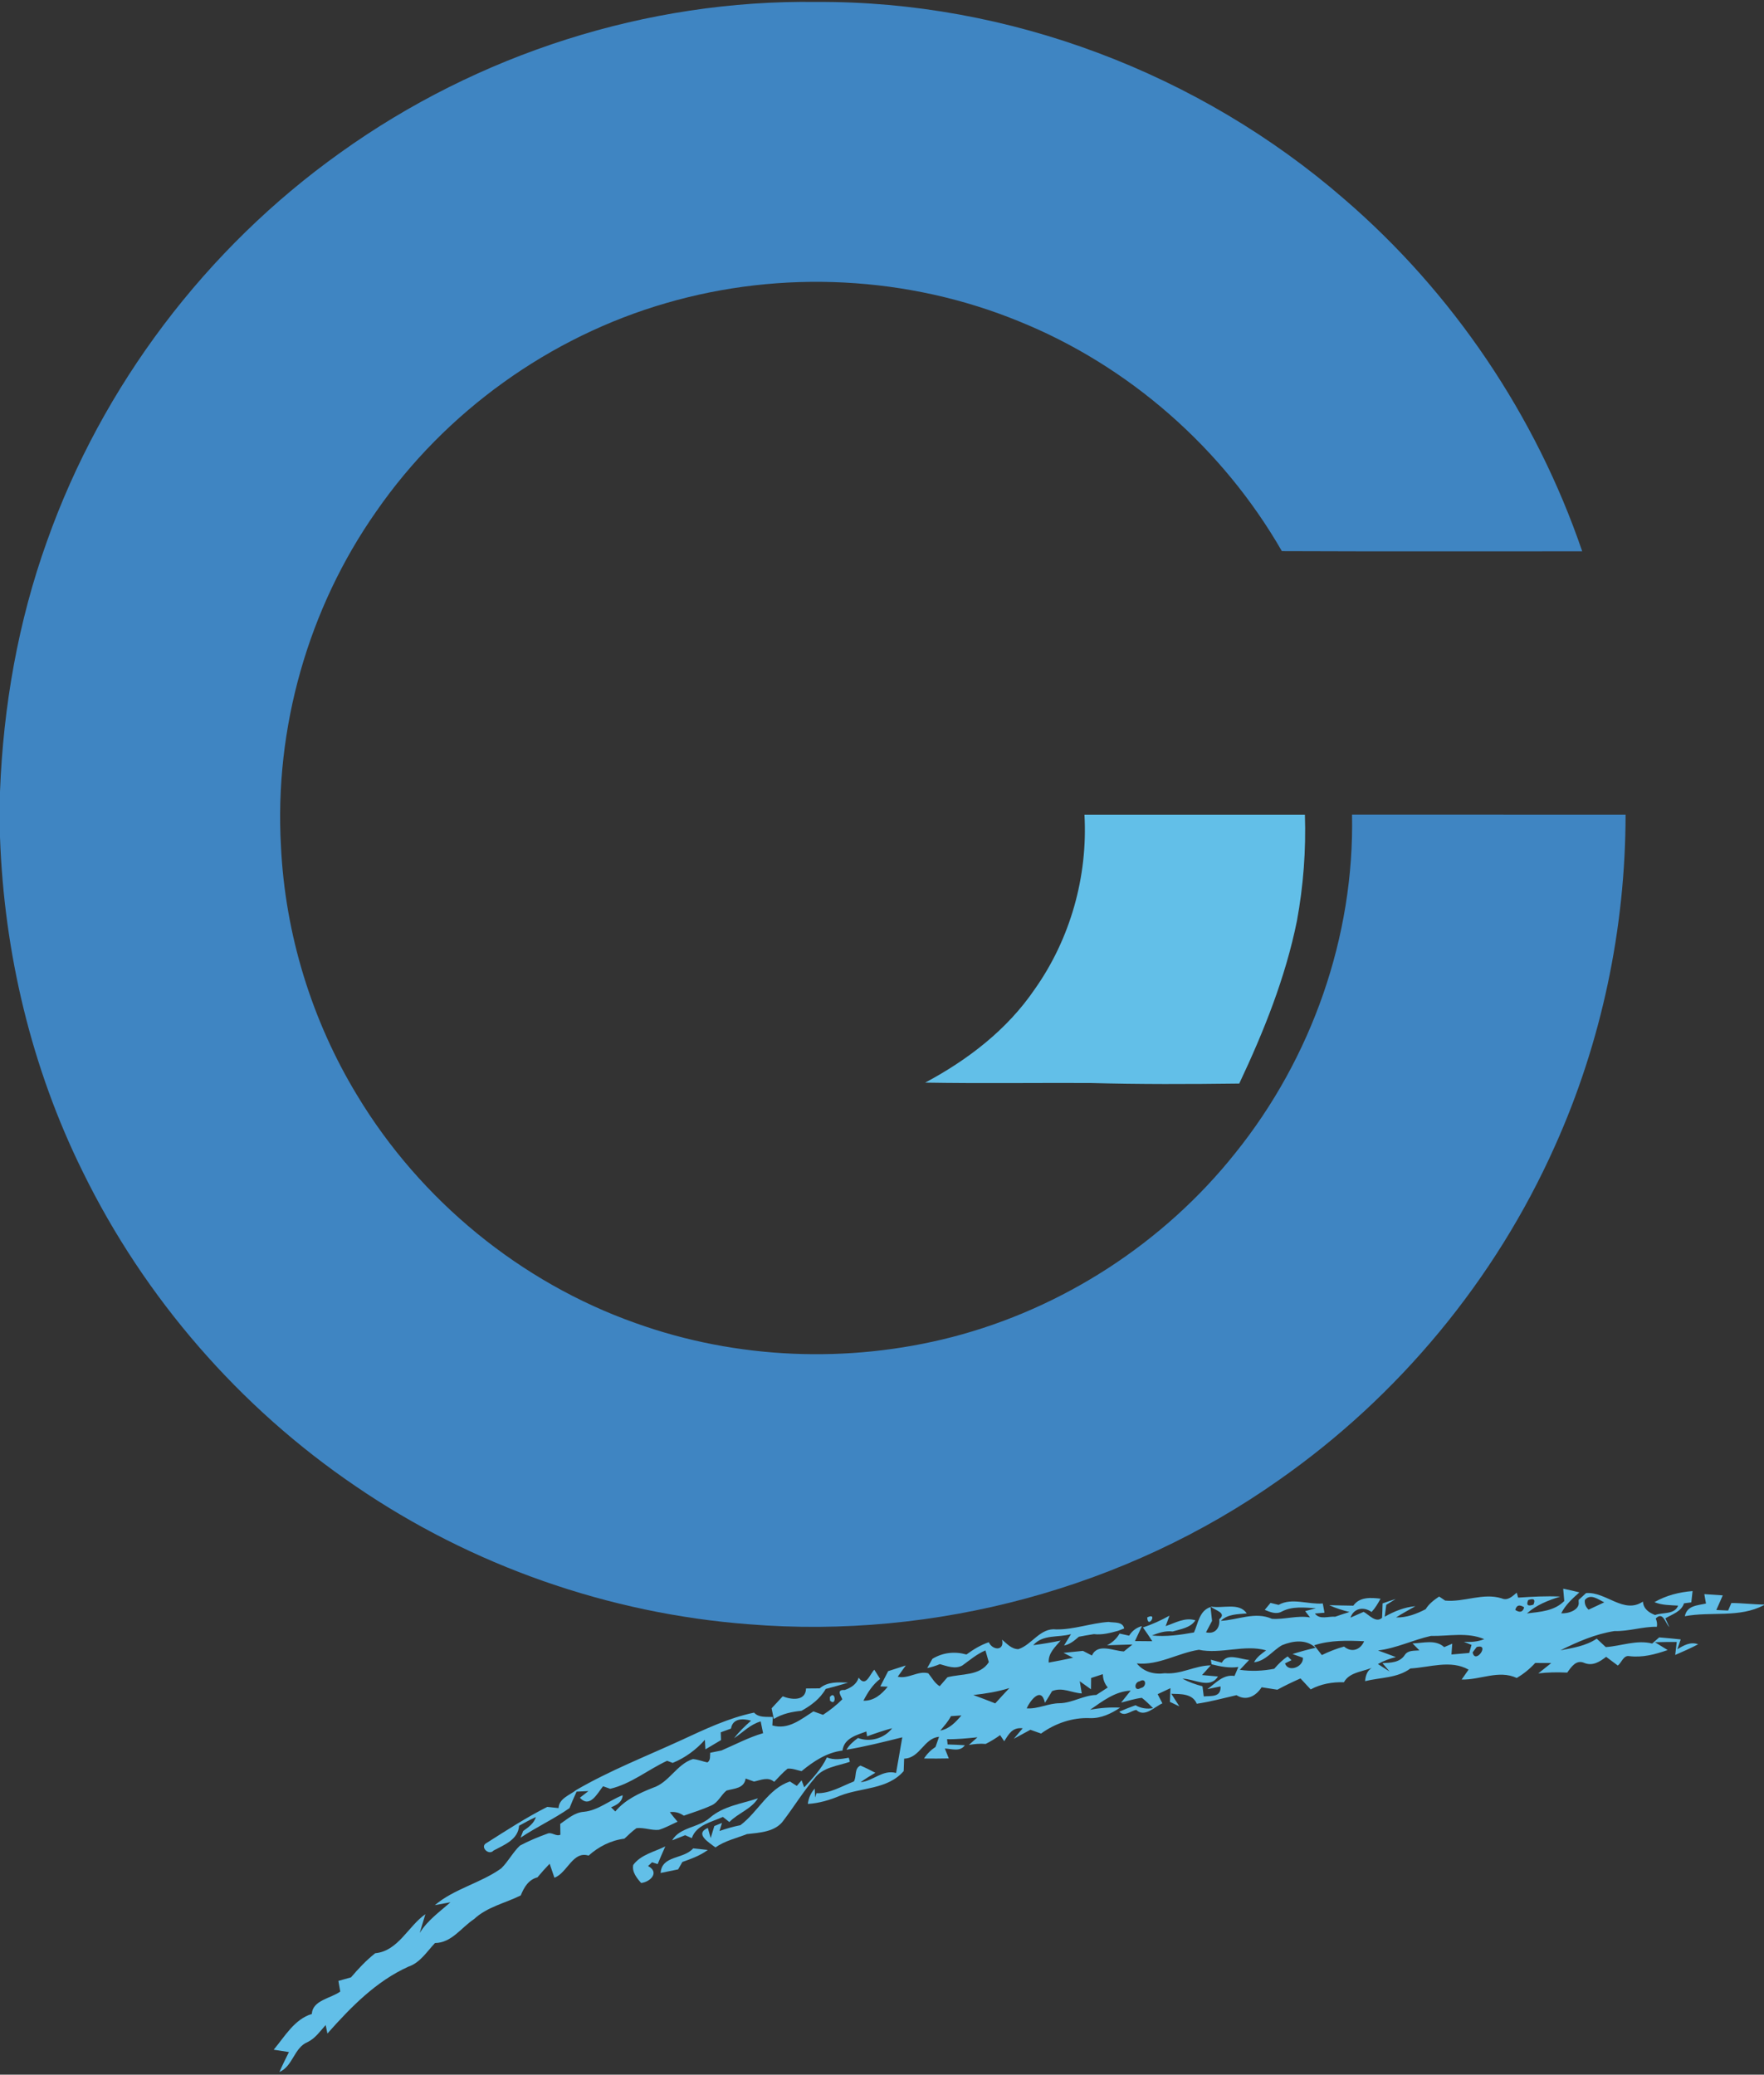
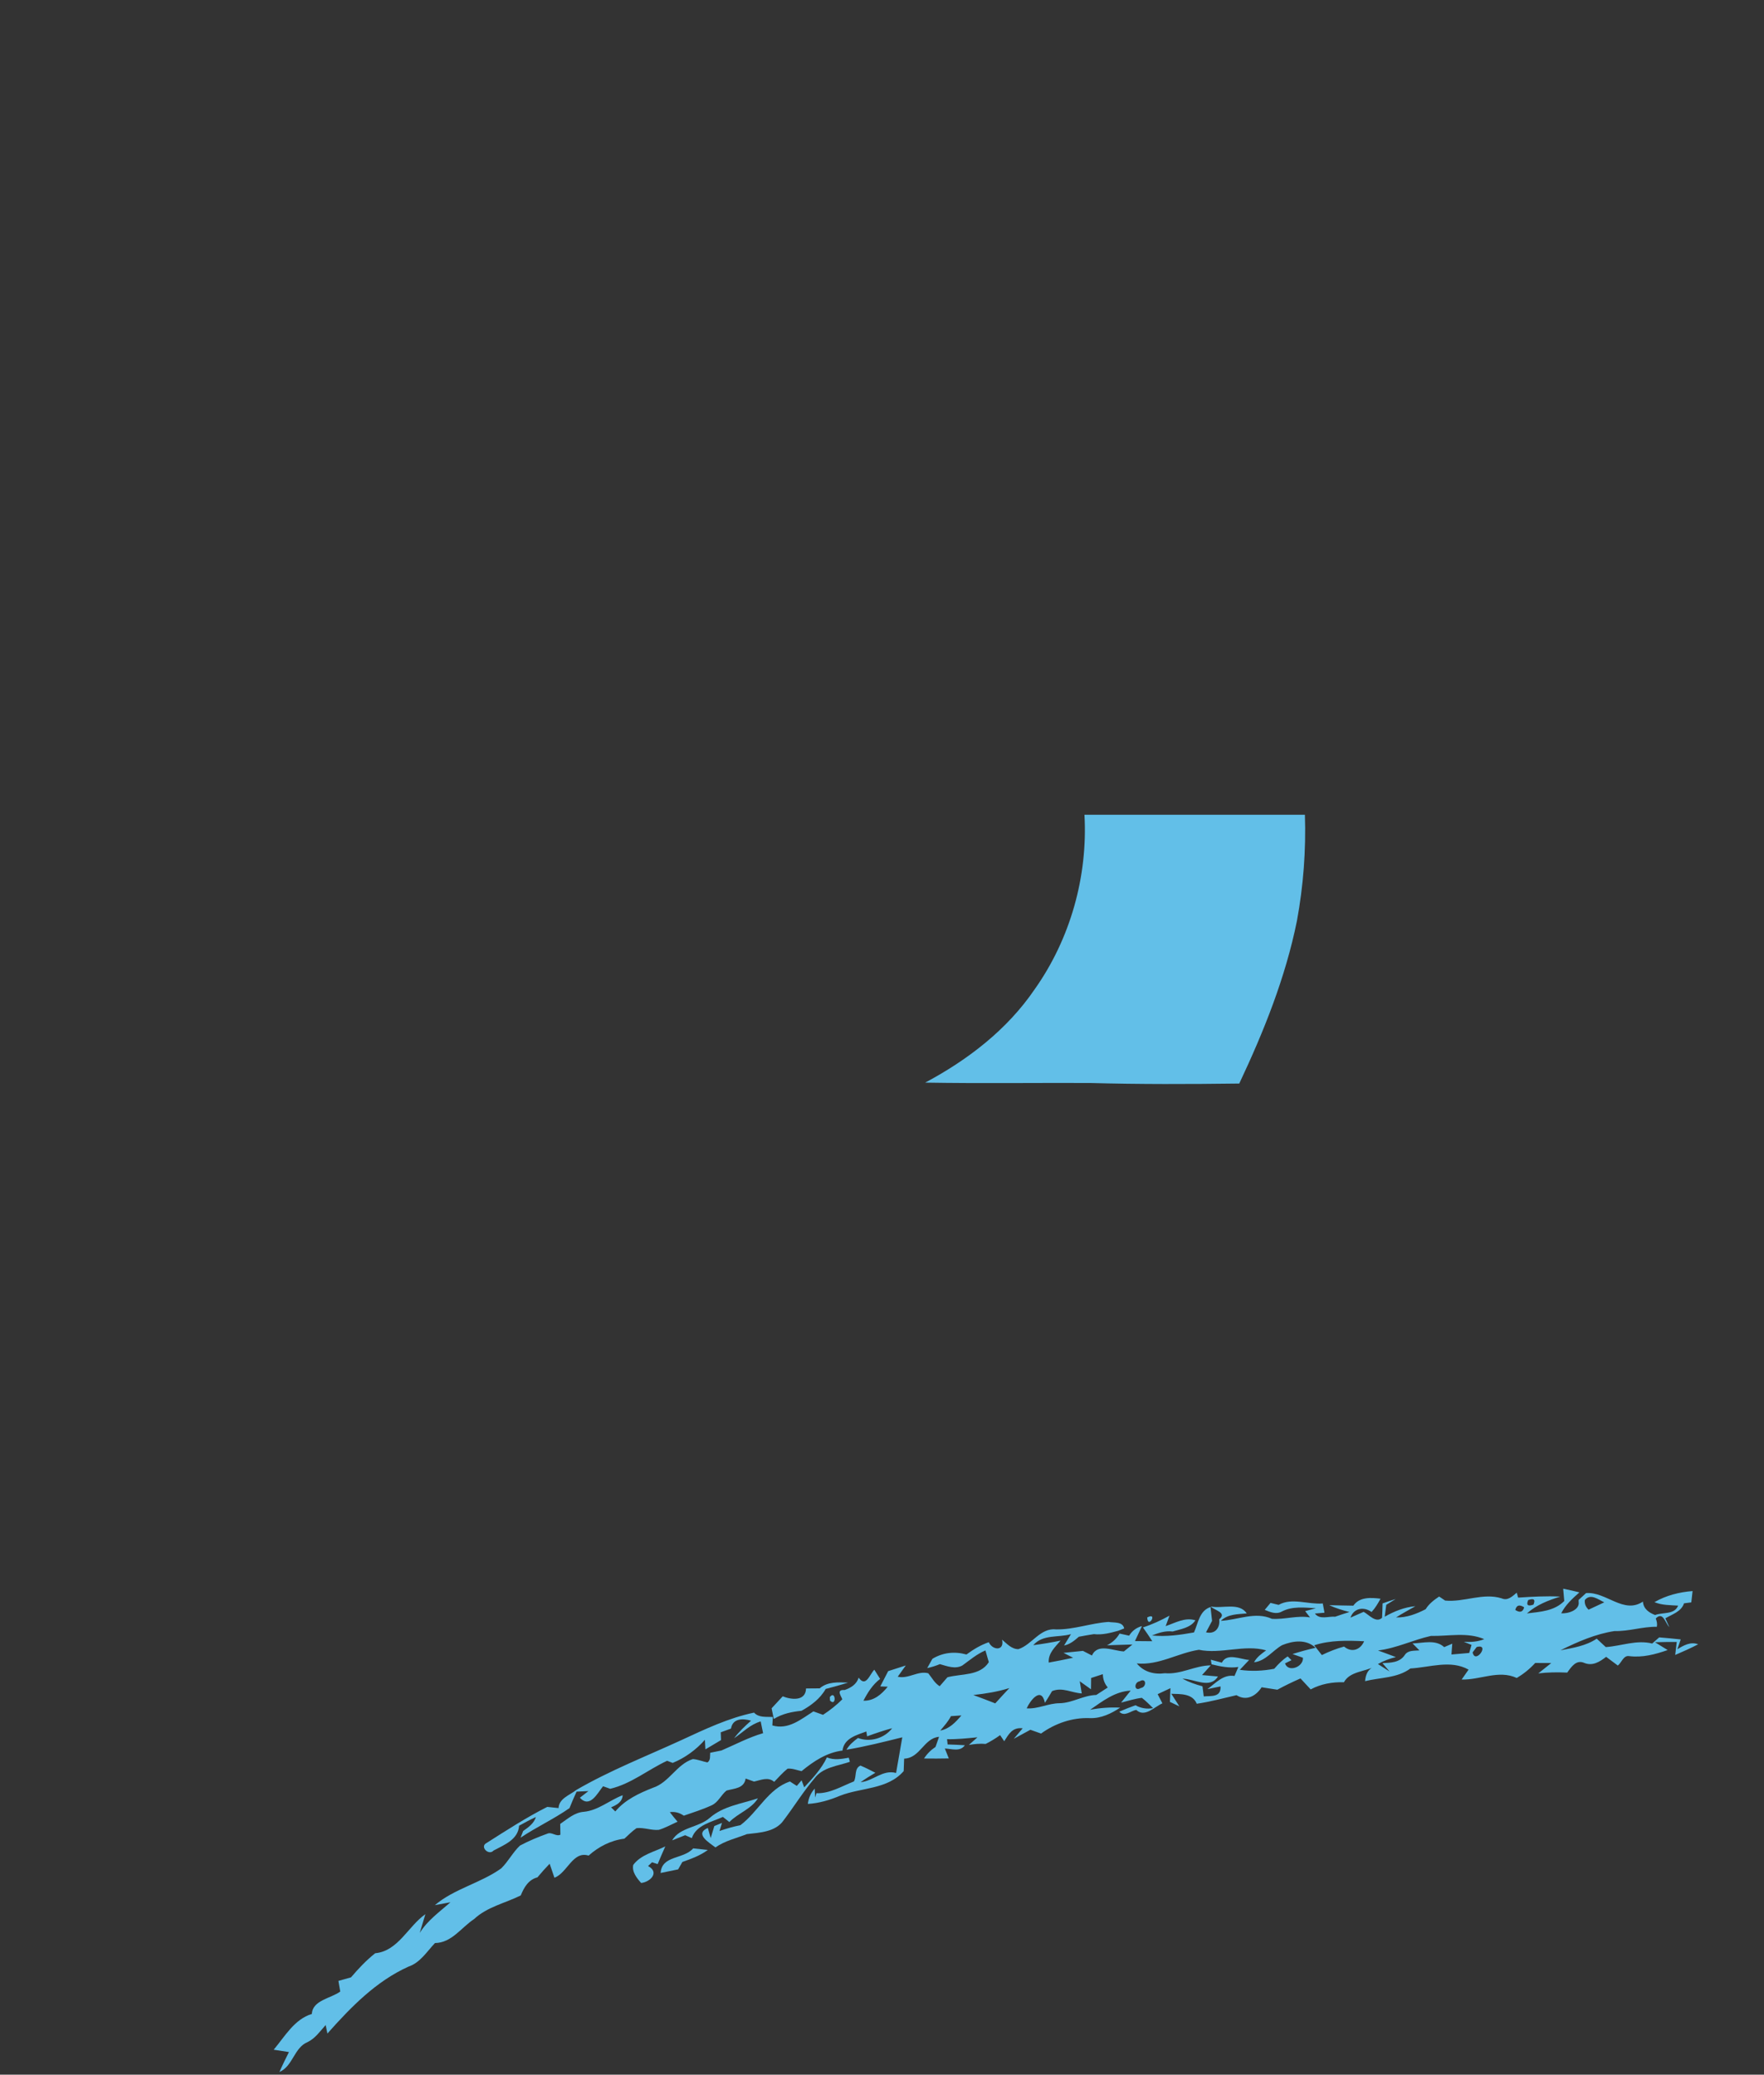
<svg xmlns="http://www.w3.org/2000/svg" width="471pt" height="554pt" viewBox="0 0 471 554" version="1.1">
  <rect x="0" y="0" width="471" height="554" fill="#333333" stroke="none" />
  <g id="#ffffffff">
    <path fill="#ffffff" opacity="1.00" d=" M 177.35 486.30 C 177.80 486.87 177.80 486.87 177.35 486.30 Z" />
  </g>
  <g id="#3f85c2ff">
-     <path fill="#3f85c2" opacity="1.00" d=" M 90.85 40.78 C 127.58 14.43 172.76 -0.12 218.00 0.52 C 269.29 0.22 320.23 19.55 358.90 53.14 C 387.93 78.13 410.09 110.98 422.46 147.22 C 395.73 147.19 369.00 147.29 342.27 147.17 C 326.49 119.73 301.48 97.70 272.11 85.82 C 242.46 73.65 208.70 71.97 177.94 80.91 C 146.78 89.90 118.94 109.89 100.47 136.56 C 82.30 162.42 73.21 194.47 75.02 226.01 C 76.14 249.43 83.23 272.53 95.41 292.57 C 112.27 320.51 138.95 342.43 169.75 353.32 C 196.66 362.98 226.49 364.17 254.15 357.05 C 283.81 349.37 310.79 331.84 329.86 307.87 C 350.21 282.56 361.66 250.07 361.00 217.54 C 385.35 217.54 409.69 217.53 434.04 217.55 C 434.01 247.93 427.63 278.32 415.17 306.04 C 399.25 341.74 373.41 372.92 341.37 395.29 C 300.63 424.05 249.68 437.77 200.00 433.73 C 162.58 430.90 125.97 418.08 95.00 396.89 C 63.98 375.85 38.60 346.60 22.12 312.94 C 8.38 285.19 1.09 254.44 0.00 223.53 L 0.00 211.40 C 0.87 188.64 4.84 165.95 12.56 144.48 C 27.27 103.00 55.02 66.32 90.85 40.78 Z" />
-   </g>
+     </g>
  <g id="#62bfe8ff">
    <path fill="#62bfe8" opacity="1.00" d=" M 289.56 217.57 C 309.18 217.56 328.80 217.57 348.42 217.57 C 348.73 227.05 348.01 236.56 346.29 245.90 C 343.23 261.03 337.45 275.43 330.89 289.34 C 317.60 289.51 304.31 289.56 291.03 289.19 C 276.36 289.13 261.69 289.34 247.03 289.09 C 258.41 283.02 268.93 274.95 276.25 264.19 C 285.79 250.73 290.48 234.02 289.56 217.57 Z" />
    <path fill="#62bfe8" opacity="1.00" d=" M 417.38 424.23 C 418.82 424.52 420.27 424.85 421.71 425.21 C 419.86 426.85 417.99 428.55 416.86 430.79 C 418.66 430.95 421.87 429.94 421.51 427.71 L 421.50 427.23 C 422.15 426.61 422.82 426.00 423.49 425.40 C 428.83 424.97 433.54 431.13 438.67 427.67 C 438.81 429.61 440.26 430.62 441.93 431.26 C 443.97 430.47 447.10 431.22 448.07 428.75 C 445.93 428.61 443.74 428.66 441.75 427.82 C 444.86 426.02 448.37 425.14 451.93 424.86 C 451.85 425.61 451.68 427.12 451.59 427.88 C 451.11 427.94 450.14 428.07 449.65 428.13 C 448.92 430.36 446.48 431.06 444.66 432.14 C 444.92 432.73 445.45 433.89 445.71 434.47 C 444.65 433.43 444.03 430.16 442.10 432.19 C 442.39 432.89 442.54 433.64 442.39 434.40 C 438.58 434.33 434.90 435.65 431.08 435.54 C 426.03 436.31 421.21 438.41 416.65 440.68 C 419.99 440.04 423.46 439.51 426.34 437.57 C 427.14 438.32 427.94 439.07 428.75 439.82 C 432.89 439.54 436.98 437.82 441.14 438.87 C 441.76 438.32 442.39 437.77 443.02 437.23 C 444.93 437.37 446.85 437.58 448.76 437.77 C 448.54 438.43 448.09 439.75 447.87 440.40 C 449.55 439.35 451.37 438.32 453.42 439.07 C 451.42 440.12 449.36 441.03 447.29 441.92 C 447.39 441.05 447.60 439.32 447.70 438.45 C 445.76 438.44 443.82 438.47 441.89 438.53 C 442.73 439.05 444.43 440.09 445.27 440.61 C 441.97 441.77 438.53 442.68 435.00 442.23 C 433.47 441.97 432.98 443.97 431.97 444.75 C 430.93 443.97 429.89 443.19 428.85 442.42 C 427.16 443.73 425.28 444.94 423.07 444.07 C 420.86 443.06 419.56 445.11 418.46 446.63 C 415.88 446.52 413.29 446.53 410.73 446.85 C 411.89 445.93 413.05 445.01 414.20 444.08 C 412.76 444.06 411.33 444.05 409.91 444.06 C 408.48 445.64 406.82 446.97 404.99 448.07 C 400.15 445.82 395.25 448.63 390.27 448.48 C 390.73 447.82 391.65 446.50 392.12 445.84 C 387.33 443.14 381.71 445.25 376.59 445.53 C 373.09 448.14 368.53 447.90 364.48 448.92 C 364.63 447.15 365.24 445.61 367.06 445.00 C 364.38 446.43 360.41 446.29 358.84 449.21 C 355.75 449.12 352.70 449.65 349.96 451.12 C 349.05 450.14 348.14 449.16 347.24 448.19 C 345.14 449.11 343.07 450.11 341.06 451.20 C 339.66 450.98 338.26 450.76 336.86 450.55 C 335.36 452.90 332.77 454.32 330.15 452.66 C 326.63 453.47 323.13 454.43 319.54 454.95 C 318.41 452.19 315.23 452.37 312.75 452.29 C 313.46 453.41 314.18 454.53 314.90 455.65 C 314.06 455.24 313.21 454.85 312.37 454.45 C 312.41 453.23 312.46 452.00 312.52 450.79 C 311.38 451.31 310.24 451.85 309.10 452.39 C 309.52 453.20 309.94 454.02 310.37 454.84 C 308.25 455.76 305.64 458.73 303.38 456.59 C 301.91 456.84 300.25 458.54 298.85 457.07 C 300.27 456.45 301.72 455.88 303.18 455.35 C 304.63 456.16 306.20 456.42 307.88 456.12 C 306.89 455.18 305.97 454.18 304.88 453.37 C 302.99 453.60 301.17 454.19 299.34 454.65 C 299.98 453.85 301.26 452.25 301.90 451.45 C 297.73 451.63 294.36 454.28 291.07 456.56 C 293.71 456.05 296.40 455.85 299.09 455.99 C 296.70 457.59 293.95 458.90 291.01 458.79 C 286.37 458.59 281.71 460.19 277.97 462.91 C 277.02 462.57 276.07 462.23 275.12 461.90 C 273.65 462.71 272.17 463.51 270.69 464.31 C 271.28 463.61 272.47 462.21 273.06 461.51 C 270.29 461.17 269.35 463.07 268.13 464.96 C 267.86 464.55 267.32 463.74 267.04 463.33 C 265.82 464.21 264.53 465.00 263.18 465.68 C 261.67 465.54 260.17 465.70 258.69 465.95 C 259.27 465.44 260.42 464.42 260.99 463.91 C 258.29 464.17 255.59 464.47 252.87 464.41 C 252.90 464.77 252.98 465.47 253.02 465.82 C 254.55 465.86 256.09 465.93 257.62 466.03 C 256.38 467.87 254.04 466.95 252.28 466.91 C 252.55 467.57 253.08 468.89 253.34 469.55 C 251.13 469.60 248.92 469.60 246.72 469.57 C 247.53 468.32 248.55 467.30 249.79 466.48 C 250.11 465.58 250.42 464.67 250.73 463.78 C 246.67 464.14 245.69 469.47 241.41 469.61 C 241.36 470.71 241.32 471.81 241.29 472.93 C 237.02 477.88 229.97 477.29 224.33 479.50 C 221.58 480.66 218.70 481.52 215.70 481.70 C 215.89 480.12 216.50 478.76 217.53 477.60 C 217.56 478.20 217.61 479.40 217.64 480.00 L 217.99 478.84 C 221.60 478.96 224.75 476.96 228.00 475.69 C 228.78 474.33 228.03 472.22 229.75 471.46 C 231.11 472.03 232.42 472.71 233.73 473.38 C 232.38 474.16 231.06 474.99 229.79 475.90 C 233.17 475.59 235.66 472.47 239.26 473.43 C 239.81 470.26 240.36 467.08 240.92 463.91 C 235.98 465.14 231.04 466.39 226.01 467.23 C 226.76 465.92 227.91 464.97 229.09 464.09 C 232.26 465.32 236.17 464.19 238.21 461.48 C 235.95 462.09 233.73 462.85 231.52 463.65 L 231.32 462.36 C 228.72 463.30 225.35 464.18 224.95 467.45 C 220.71 467.98 217.24 470.31 214.02 472.95 C 212.78 472.69 211.56 472.16 210.28 472.29 C 208.98 473.34 207.87 474.61 206.71 475.81 C 205.11 474.37 203.12 475.35 201.33 475.73 C 200.77 475.53 199.65 475.13 199.09 474.92 C 198.69 477.60 196.06 477.55 193.99 478.13 C 192.53 479.29 191.80 481.24 190.06 482.05 C 187.64 483.17 185.09 483.97 182.58 484.84 C 181.40 484.02 180.16 483.71 178.85 483.90 C 179.50 484.76 180.19 485.61 180.91 486.44 C 179.27 487.19 177.67 488.08 175.93 488.62 C 173.92 488.82 171.97 487.94 169.95 488.17 C 168.78 488.99 167.77 490.01 166.72 490.98 C 163.12 491.42 159.85 493.10 157.16 495.50 C 152.93 494.18 151.52 500.08 148.04 501.42 C 147.61 500.16 147.19 498.91 146.76 497.67 C 145.63 498.84 144.54 500.05 143.50 501.31 C 141.12 501.91 139.90 504.00 139.05 506.13 C 134.87 508.21 130.07 509.18 126.57 512.46 C 123.16 514.70 120.60 518.80 116.14 518.85 C 113.97 521.14 112.20 524.09 109.06 525.15 C 100.37 529.06 93.66 536.00 87.42 543.01 C 87.31 542.44 87.07 541.30 86.96 540.74 C 85.48 542.37 84.19 544.30 82.14 545.29 C 78.49 546.79 78.24 551.72 74.61 553.28 C 75.40 551.47 76.27 549.71 77.15 547.96 C 75.79 547.74 74.43 547.53 73.08 547.33 C 76.05 543.80 78.60 539.19 83.27 537.78 C 83.44 534.11 88.36 533.63 90.85 531.80 C 90.72 531.09 90.48 529.67 90.36 528.96 C 91.48 528.63 92.60 528.32 93.72 528.01 C 95.70 525.69 97.79 523.46 100.18 521.57 C 106.30 521.01 108.98 514.35 113.58 511.14 C 113.20 512.39 112.44 514.90 112.07 516.15 C 114.14 512.80 117.38 510.51 120.28 507.96 C 119.24 508.15 117.15 508.54 116.11 508.73 C 121.32 504.32 128.32 502.86 133.83 498.91 C 135.72 497.06 136.92 494.63 138.84 492.82 C 141.19 491.57 143.66 490.54 146.15 489.64 C 147.32 489.11 148.47 490.49 149.63 489.92 C 149.62 489.20 149.59 487.76 149.58 487.04 C 151.54 485.70 153.43 483.96 155.92 483.80 C 159.75 483.42 162.75 480.72 166.26 479.37 C 166.14 481.24 164.65 481.97 163.16 482.61 C 163.45 482.88 164.01 483.43 164.29 483.71 C 166.90 480.58 170.63 478.85 174.33 477.39 C 178.68 475.98 180.65 471.12 185.00 469.72 C 186.33 469.82 187.59 470.35 188.89 470.62 C 189.79 470.03 189.53 468.93 189.63 468.04 C 190.63 467.83 191.63 467.63 192.63 467.43 C 196.32 465.85 199.89 463.93 203.75 462.81 C 203.54 461.76 203.32 460.71 203.11 459.67 C 200.33 460.46 198.33 462.59 196.01 464.17 C 197.31 462.41 198.92 460.92 200.54 459.47 C 198.37 458.84 195.64 458.80 195.18 461.58 C 194.27 461.91 193.35 462.24 192.44 462.58 C 192.46 463.10 192.50 464.14 192.52 464.65 C 191.12 465.47 189.73 466.30 188.35 467.13 C 188.31 466.49 188.24 465.22 188.21 464.58 C 185.84 467.26 182.93 469.39 179.61 470.75 C 179.24 470.61 178.49 470.33 178.12 470.18 C 172.99 472.57 168.52 476.34 162.93 477.66 C 162.45 477.49 161.50 477.15 161.02 476.98 C 159.50 478.87 157.51 482.95 154.83 480.05 C 155.41 479.60 156.55 478.72 157.12 478.27 C 156.06 478.32 155.00 478.36 153.95 478.42 C 153.29 479.87 152.64 481.33 152.06 482.82 C 147.88 485.74 143.22 487.88 138.99 490.72 C 139.17 490.28 139.52 489.38 139.69 488.93 C 141.08 487.95 142.56 486.92 143.09 485.20 C 141.56 485.90 140.07 486.70 138.60 487.52 C 138.35 491.24 134.63 492.63 131.80 494.14 C 130.47 495.64 127.98 493.05 129.95 492.11 C 135.24 488.75 140.53 485.31 146.13 482.49 C 146.89 482.57 148.39 482.73 149.14 482.81 C 149.25 480.22 152.13 479.37 153.86 477.98 C 162.81 472.78 172.49 469.00 181.87 464.69 C 188.19 461.77 194.48 458.75 201.34 457.32 C 202.63 458.73 204.64 458.39 206.35 458.48 C 206.32 459.05 206.26 460.17 206.22 460.74 C 210.48 461.98 213.84 459.12 217.18 456.99 C 218.03 457.29 218.89 457.60 219.75 457.91 C 221.60 456.70 223.34 455.33 224.90 453.77 C 224.59 452.87 223.17 451.13 225.53 451.28 C 227.20 450.70 228.71 449.77 229.27 447.98 C 231.20 450.71 232.20 447.11 233.45 445.86 C 233.96 446.68 234.48 447.50 235.00 448.32 C 233.01 449.82 231.68 451.95 230.54 454.14 C 233.36 454.22 235.37 452.44 237.03 450.40 L 235.04 450.32 C 235.74 448.95 236.45 447.60 237.15 446.24 C 238.72 445.75 240.29 445.24 241.85 444.73 C 241.32 445.48 240.24 446.98 239.70 447.73 C 242.55 448.41 245.12 446.05 247.86 446.82 C 248.83 448.00 249.54 449.43 250.90 450.27 C 251.59 449.47 252.28 448.67 252.97 447.88 C 256.74 446.87 261.63 447.58 264.02 443.85 C 263.72 442.80 263.42 441.75 263.12 440.71 C 260.83 441.67 258.95 443.29 256.96 444.73 C 255.03 445.79 252.88 444.91 250.95 444.37 C 249.86 444.83 248.73 445.18 247.57 445.43 C 247.92 444.81 248.61 443.57 248.96 442.95 C 251.75 441.26 254.92 440.92 258.05 441.80 C 259.89 440.45 261.84 439.26 264.01 438.52 C 265.04 440.75 268.26 440.90 267.56 437.84 C 268.86 438.92 270.08 440.38 271.93 440.37 C 275.61 439.15 277.74 434.59 282.04 435.10 C 286.78 435.16 291.29 433.42 295.98 433.10 C 297.40 433.36 299.78 432.94 300.17 434.84 C 299.77 435.00 298.95 435.31 298.55 435.47 C 296.43 436.05 294.27 436.62 292.06 436.36 C 290.72 436.57 289.38 436.80 288.05 437.06 C 286.90 438.08 285.67 439.09 284.11 439.40 C 284.57 438.64 285.50 437.12 285.96 436.36 C 282.58 437.35 278.46 436.34 275.89 439.31 C 278.33 438.99 280.77 438.59 283.18 438.09 C 281.74 439.80 279.82 441.48 280.02 443.96 C 282.20 443.58 284.36 443.12 286.53 442.67 C 285.67 442.23 284.81 441.79 283.96 441.36 C 285.69 441.18 287.42 441.01 289.15 440.83 C 289.95 441.24 290.75 441.65 291.56 442.07 C 293.07 438.66 297.33 440.87 300.09 440.98 C 300.85 440.36 301.61 439.75 302.37 439.13 C 300.11 439.20 297.84 439.25 295.58 439.34 C 297.03 438.61 298.15 437.56 298.94 436.21 C 299.58 436.35 300.85 436.63 301.48 436.77 C 302.30 435.47 303.44 434.61 304.91 434.21 C 304.29 435.54 303.67 436.87 303.04 438.21 C 304.58 438.22 306.12 438.24 307.67 438.25 C 306.87 437.00 306.03 435.77 305.17 434.57 C 307.64 433.78 309.99 432.68 312.26 431.43 L 311.24 434.22 C 313.81 433.36 316.38 431.80 319.18 432.67 C 317.84 434.72 315.24 435.00 313.10 435.66 C 311.18 435.41 309.33 436.01 307.59 436.72 C 311.34 437.11 315.10 436.57 318.80 435.91 C 319.92 433.45 320.24 430.07 323.22 429.13 C 323.35 430.35 323.49 431.58 323.63 432.82 C 323.08 433.83 322.54 434.85 322.01 435.88 C 324.46 436.46 325.81 434.66 325.54 432.40 C 327.75 430.61 324.24 430.01 323.27 428.98 C 326.37 429.62 330.87 427.79 332.89 430.83 C 330.48 431.06 327.84 430.98 325.97 432.81 C 330.52 432.58 335.15 430.27 339.61 432.27 C 342.98 432.51 346.37 431.30 349.79 431.90 C 349.46 431.48 348.81 430.64 348.49 430.22 C 349.21 430.03 350.64 429.64 351.36 429.44 C 348.30 429.28 345.09 428.84 342.25 430.33 C 340.75 431.17 339.13 430.47 337.69 429.88 C 338.08 429.42 338.86 428.49 339.24 428.02 C 339.95 428.19 340.67 428.37 341.40 428.55 C 344.93 426.54 349.30 428.50 353.19 428.17 C 353.30 428.78 353.53 430.02 353.65 430.64 C 353.01 430.69 351.73 430.80 351.09 430.86 C 352.37 432.60 354.71 431.55 356.50 431.71 C 357.76 431.26 359.04 430.85 360.32 430.45 C 358.46 429.99 356.64 429.43 354.91 428.63 C 357.05 428.66 359.20 428.75 361.35 428.76 C 362.99 426.38 366.07 426.58 368.61 426.90 C 367.93 428.16 367.20 429.40 366.22 430.45 C 364.13 428.95 361.48 429.39 360.58 431.96 C 361.75 431.45 362.93 430.94 364.10 430.41 C 365.53 431.16 367.36 433.51 369.02 432.00 C 369.09 430.72 369.13 429.44 369.16 428.16 C 370.32 427.74 371.48 427.35 372.66 426.98 C 372.03 427.37 370.77 428.15 370.14 428.54 C 370.00 429.59 369.86 430.64 369.73 431.71 C 372.25 430.26 374.99 429.17 377.92 428.90 C 376.20 429.90 374.44 430.82 372.76 431.90 C 375.56 431.99 378.20 430.97 380.65 429.71 C 381.54 428.27 382.87 427.25 384.26 426.32 C 384.66 426.59 385.46 427.13 385.86 427.40 C 390.96 427.89 395.93 425.25 400.94 426.80 C 402.59 427.54 403.83 426.24 404.98 425.29 C 405.07 425.62 405.26 426.28 405.35 426.61 C 409.09 426.37 412.84 426.14 416.60 426.34 C 413.40 427.33 410.23 428.56 407.70 430.83 C 411.22 430.40 415.02 430.21 417.67 427.51 C 417.60 426.69 417.45 425.05 417.38 424.23 M 408.04 427.26 C 407.46 428.61 407.93 429.01 409.45 428.48 C 410.02 427.12 409.55 426.72 408.04 427.26 M 423.16 427.26 C 423.05 428.25 423.39 429.10 424.16 429.83 C 425.56 429.19 426.95 428.53 428.35 427.87 C 426.74 427.11 424.65 425.40 423.16 427.26 M 404.59 429.91 C 405.84 430.71 406.63 430.47 406.96 429.20 C 405.70 428.38 404.91 428.62 404.59 429.91 M 382.06 436.84 C 377.29 437.90 372.84 440.14 367.93 440.72 C 369.54 441.27 371.10 441.91 372.71 442.49 C 371.03 442.91 369.41 443.49 367.92 444.35 C 368.94 445.02 369.97 445.68 371.02 446.33 C 370.54 445.78 369.59 444.67 369.12 444.11 C 371.28 444.00 373.71 443.98 375.05 441.98 C 375.92 440.59 377.58 440.84 378.99 440.70 C 378.53 440.24 377.62 439.30 377.16 438.84 C 379.96 438.78 383.28 437.69 385.61 439.83 C 386.32 439.52 387.04 439.22 387.76 438.91 C 387.71 439.64 387.61 441.08 387.55 441.80 C 389.13 441.65 390.70 441.51 392.29 441.39 C 392.44 440.85 392.75 439.77 392.91 439.23 C 392.39 439.03 391.36 438.62 390.85 438.41 C 392.70 438.52 394.56 438.41 396.30 437.70 C 391.75 435.76 386.82 436.94 382.06 436.84 M 342.32 439.31 C 339.77 440.76 337.96 443.53 334.84 443.88 C 335.56 442.49 336.85 441.59 338.07 440.69 C 332.25 439.05 325.95 441.77 320.11 440.54 C 314.47 441.41 309.38 444.76 303.53 444.18 C 305.38 446.47 308.19 447.19 311.04 446.80 C 315.31 447.19 319.07 444.73 323.29 444.70 C 322.70 445.34 321.53 446.64 320.95 447.29 C 322.01 447.38 324.13 447.57 325.20 447.67 C 323.07 451.12 318.84 448.26 315.72 448.26 C 317.41 449.16 319.22 449.80 321.07 450.29 C 321.16 450.97 321.33 452.32 321.41 452.99 C 323.38 452.80 326.06 453.32 325.89 450.32 C 325.02 450.50 323.27 450.87 322.39 451.05 C 324.58 449.45 326.61 447.04 329.62 447.53 C 329.88 446.93 330.40 445.73 330.65 445.13 C 328.23 445.50 325.83 444.99 323.50 444.42 C 323.45 444.11 323.35 443.50 323.30 443.19 C 324.28 443.45 325.26 443.71 326.25 443.98 C 327.60 441.23 331.29 443.13 333.53 443.25 C 332.70 444.13 331.87 445.01 331.04 445.89 C 334.10 446.33 337.20 446.20 340.23 445.61 C 341.30 444.38 342.45 443.20 343.82 442.31 C 344.08 442.56 344.59 443.07 344.84 443.32 C 344.41 443.53 343.54 443.95 343.11 444.17 C 343.93 446.70 348.10 445.12 347.89 442.66 C 347.19 442.42 345.81 441.93 345.11 441.68 C 347.14 441.04 349.19 440.46 351.27 440.01 C 348.77 437.64 345.24 438.12 342.32 439.31 M 350.90 439.34 C 351.57 440.21 352.26 441.08 352.94 441.95 C 354.85 441.02 356.83 440.23 358.88 439.68 C 360.88 441.39 363.25 440.57 364.23 438.26 C 359.76 438.05 355.20 437.94 350.90 439.34 M 394.29 439.80 C 394.02 440.16 393.47 440.87 393.20 441.23 C 393.89 444.60 397.99 438.79 394.29 439.80 M 291.34 448.07 C 291.32 449.07 291.31 450.08 291.30 451.09 C 290.55 450.55 289.05 449.48 288.30 448.94 C 288.44 449.75 288.71 451.37 288.84 452.19 C 286.13 452.06 283.69 450.44 280.91 451.58 C 280.29 452.62 279.67 453.68 279.00 454.71 C 278.05 450.16 275.01 454.15 274.13 456.18 C 277.15 456.40 279.90 454.82 282.91 454.81 C 286.32 454.75 289.30 452.68 292.72 452.60 C 293.74 451.94 294.76 451.27 295.78 450.61 C 294.92 449.59 294.49 448.40 294.47 447.05 C 293.42 447.39 292.38 447.72 291.34 448.07 M 304.31 448.95 C 302.72 449.20 302.79 451.85 304.60 450.75 C 306.21 450.52 306.13 447.86 304.31 448.95 M 259.88 452.62 C 261.84 453.34 263.79 454.08 265.74 454.85 C 266.99 453.47 268.24 452.11 269.51 450.76 C 266.38 451.75 263.13 452.26 259.88 452.62 M 253.91 458.26 C 253.18 459.69 252.09 460.89 251.05 462.11 C 253.49 461.68 255.17 459.87 256.70 458.07 C 256.00 458.12 254.61 458.21 253.91 458.26 M 177.35 486.30 C 177.80 486.87 177.80 486.87 177.35 486.30 Z" />
-     <path fill="#62bfe8" opacity="1.00" d=" M 455.06 425.68 C 456.70 425.79 458.34 425.90 459.99 426.01 C 459.41 427.31 458.84 428.61 458.27 429.92 C 459.32 429.97 460.36 430.01 461.42 430.06 C 461.64 429.56 462.07 428.55 462.29 428.05 C 465.20 428.05 468.09 428.44 471.00 428.46 L 471.00 428.61 C 464.44 432.10 456.87 430.25 449.86 431.58 C 450.45 428.69 453.21 428.72 455.51 428.19 C 455.40 427.56 455.18 426.31 455.06 425.68 Z" />
    <path fill="#62bfe8" opacity="1.00" d=" M 306.32 431.90 C 309.32 430.35 306.45 435.22 306.32 431.90 Z" />
    <path fill="#62bfe8" opacity="1.00" d=" M 218.86 450.84 C 220.98 449.01 223.83 449.21 226.45 449.30 C 224.47 449.93 222.47 450.47 220.46 451.00 C 218.99 453.61 216.58 455.40 214.01 456.83 C 211.42 457.09 208.85 457.62 206.61 459.02 C 206.46 458.31 206.17 456.88 206.02 456.17 C 207.00 455.09 207.99 454.03 208.99 452.97 C 211.25 453.88 215.12 454.36 215.22 450.87 C 216.43 450.85 217.64 450.85 218.86 450.84 Z" />
    <path fill="#62bfe8" opacity="1.00" d=" M 221.57 453.17 C 223.13 451.14 223.41 455.88 221.62 454.11 L 221.57 453.17 Z" />
    <path fill="#62bfe8" opacity="1.00" d=" M 220.79 469.28 C 222.67 470.06 224.69 469.71 226.63 469.36 C 226.70 469.63 226.85 470.17 226.92 470.45 C 223.66 471.58 219.71 471.87 217.49 474.86 C 214.47 478.41 212.02 482.41 209.20 486.12 C 207.05 489.19 202.84 489.37 199.43 489.76 C 196.59 490.87 193.55 491.54 191.02 493.32 C 189.41 492.05 185.31 489.72 189.00 488.11 L 189.76 490.82 C 190.09 489.74 190.42 488.68 190.73 487.61 C 191.24 487.40 192.26 486.98 192.77 486.77 L 192.11 488.93 C 193.93 488.29 195.79 487.76 197.69 487.38 C 202.39 483.85 205.12 477.64 210.91 475.71 C 211.37 476.00 212.29 476.59 212.75 476.89 C 213.17 476.38 213.60 475.88 214.03 475.39 C 214.20 475.86 214.55 476.80 214.73 477.27 C 217.01 474.82 219.34 472.34 220.79 469.28 Z" />
    <path fill="#62bfe8" opacity="1.00" d=" M 166.25 478.34 C 166.80 478.83 166.80 478.83 166.25 478.34 Z" />
    <path fill="#62bfe8" opacity="1.00" d=" M 189.51 485.42 C 193.10 482.27 197.99 481.67 202.38 480.20 C 200.61 483.08 197.06 484.16 194.74 486.54 C 194.31 486.20 193.45 485.51 193.02 485.17 C 189.99 486.56 185.95 487.27 184.71 490.84 C 184.27 490.64 183.39 490.25 182.95 490.05 C 181.79 490.51 180.63 490.97 179.46 491.43 C 181.54 487.87 186.53 488.05 189.51 485.42 Z" />
    <path fill="#62bfe8" opacity="1.00" d=" M 186.31 492.29 C 186.82 492.83 186.82 492.83 186.31 492.29 Z" />
    <path fill="#62bfe8" opacity="1.00" d=" M 169.08 497.99 C 171.10 495.24 174.72 494.50 177.64 493.04 C 176.94 494.60 176.26 496.18 175.60 497.77 C 175.23 497.64 174.48 497.40 174.10 497.28 C 173.84 497.53 173.30 498.04 173.04 498.29 C 176.20 499.97 173.63 502.55 171.19 502.81 C 170.04 501.52 168.68 499.83 169.08 497.99 Z" />
    <path fill="#62bfe8" opacity="1.00" d=" M 176.39 500.14 C 176.71 495.36 182.51 496.54 185.08 493.57 C 186.06 493.68 188.02 493.89 188.99 493.99 C 186.96 495.50 184.56 496.36 182.20 497.20 C 181.92 497.70 181.35 498.69 181.06 499.18 C 179.51 499.51 177.95 499.82 176.39 500.14 Z" />
  </g>
</svg>